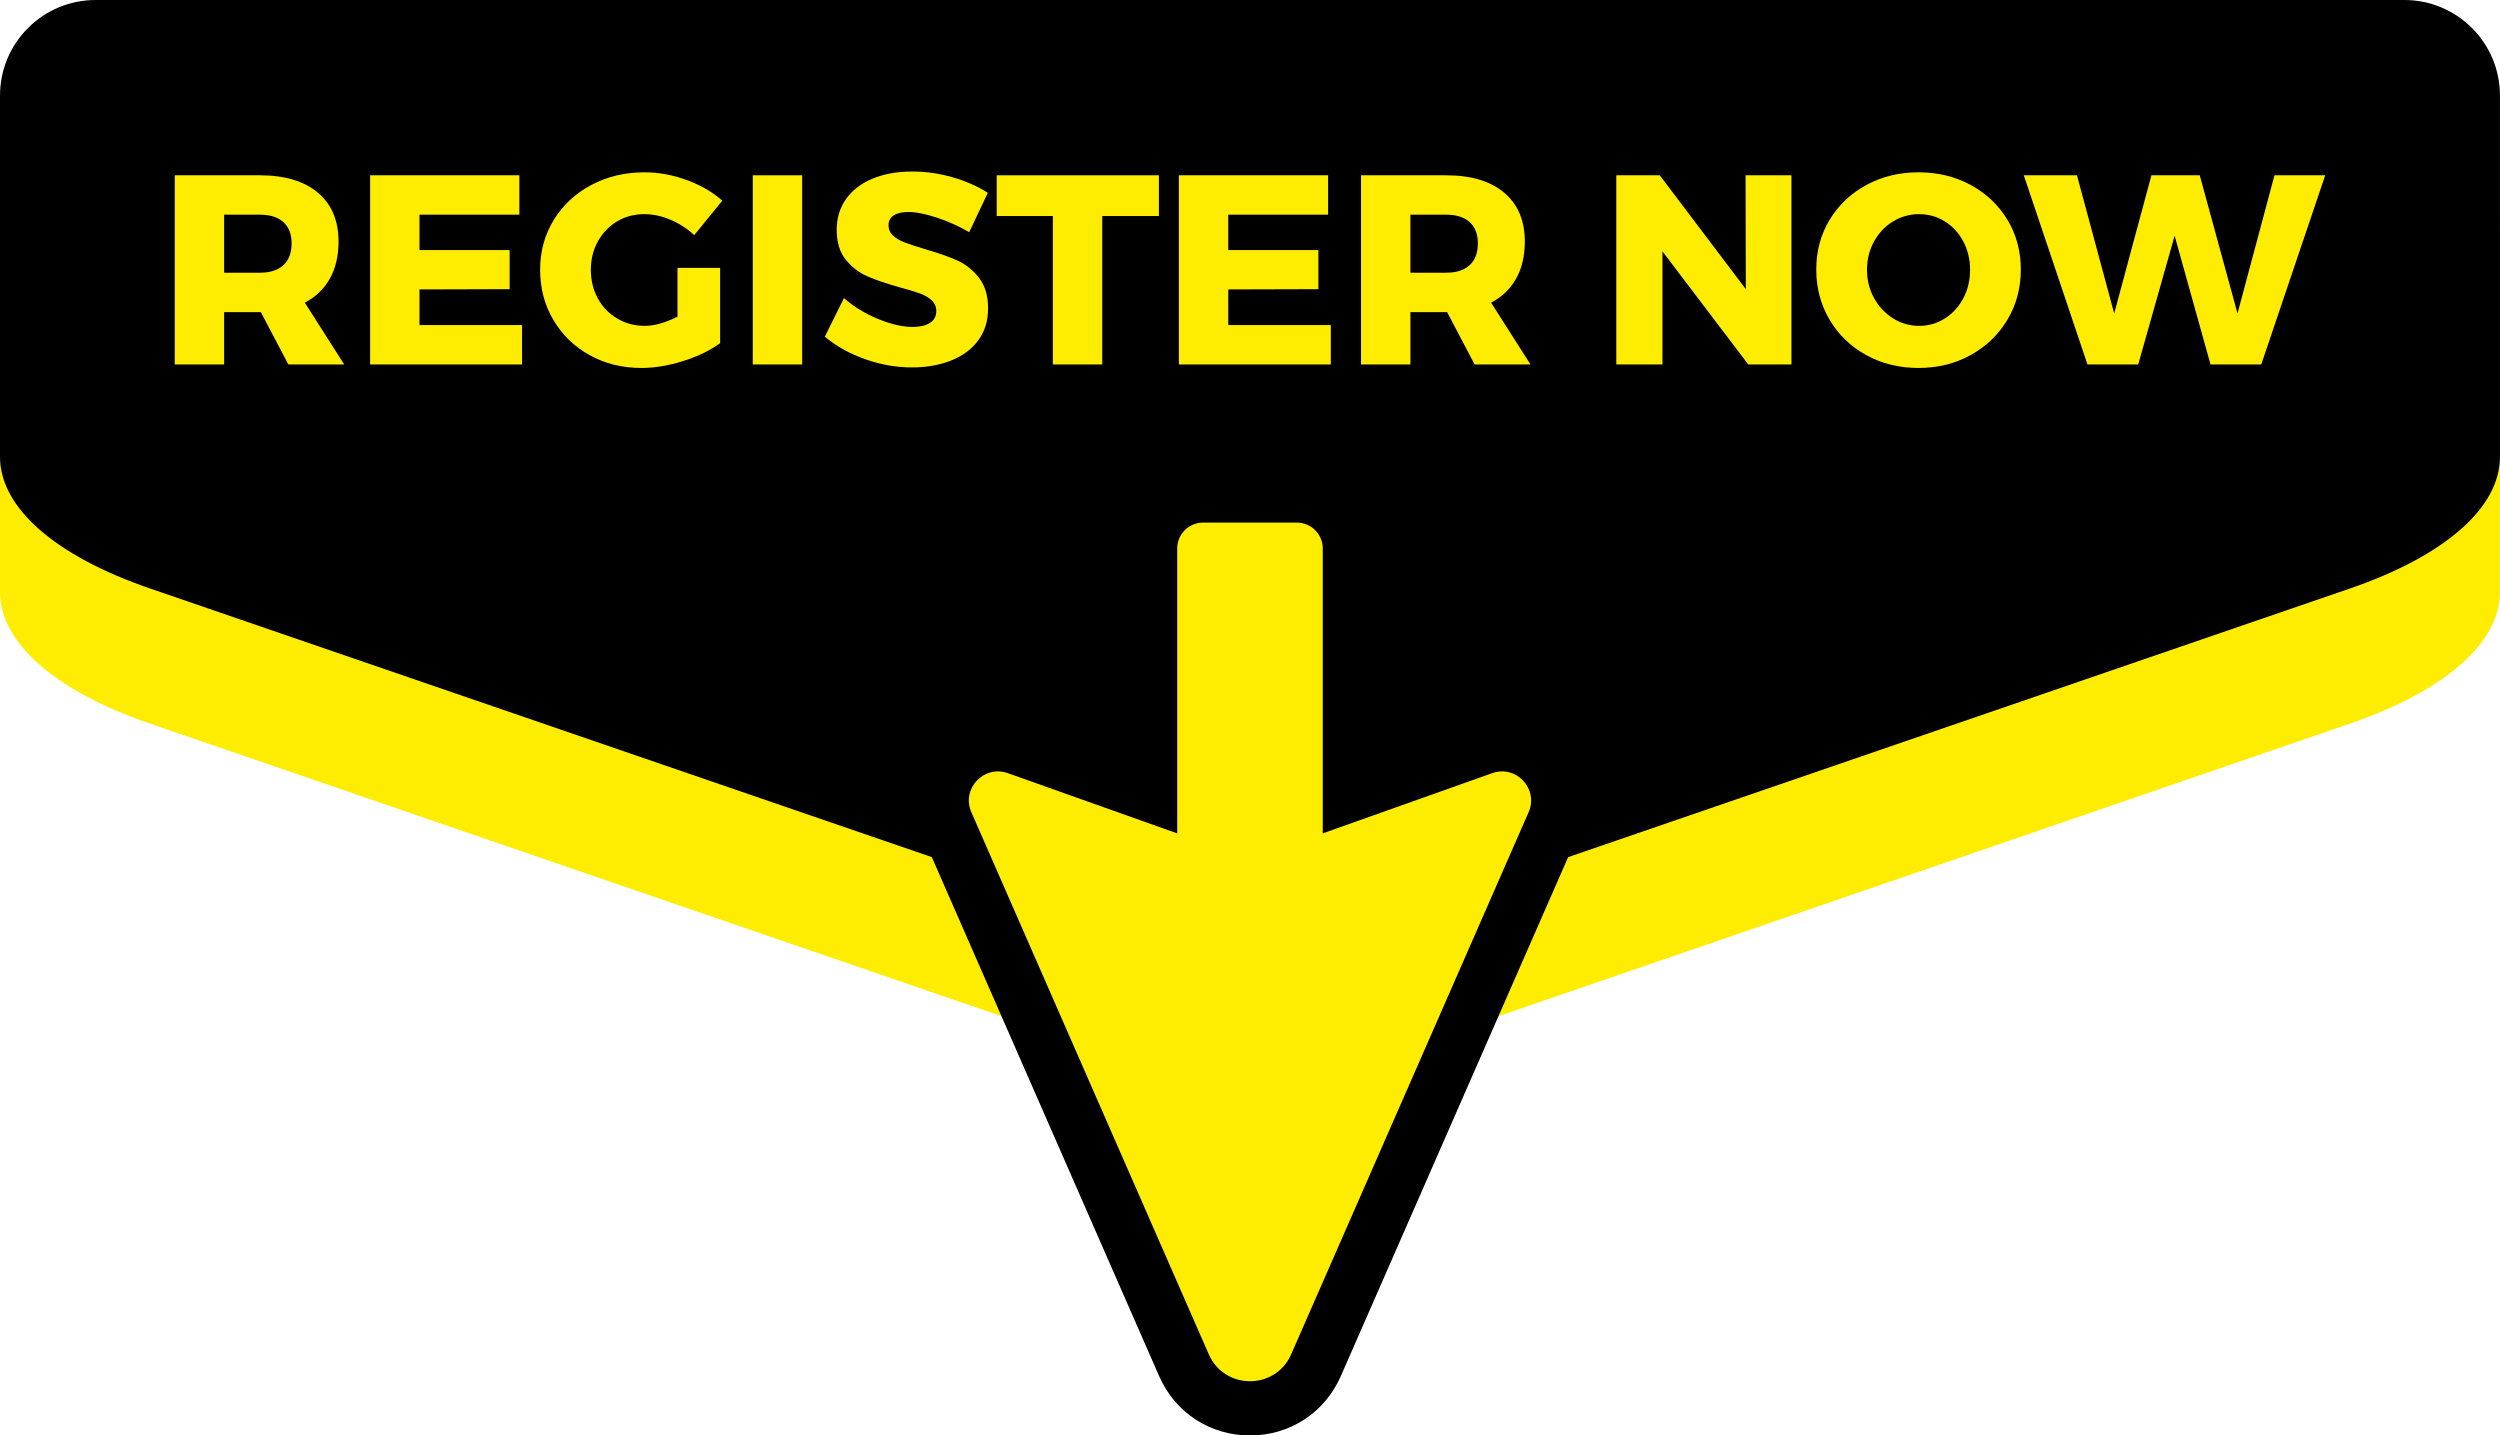
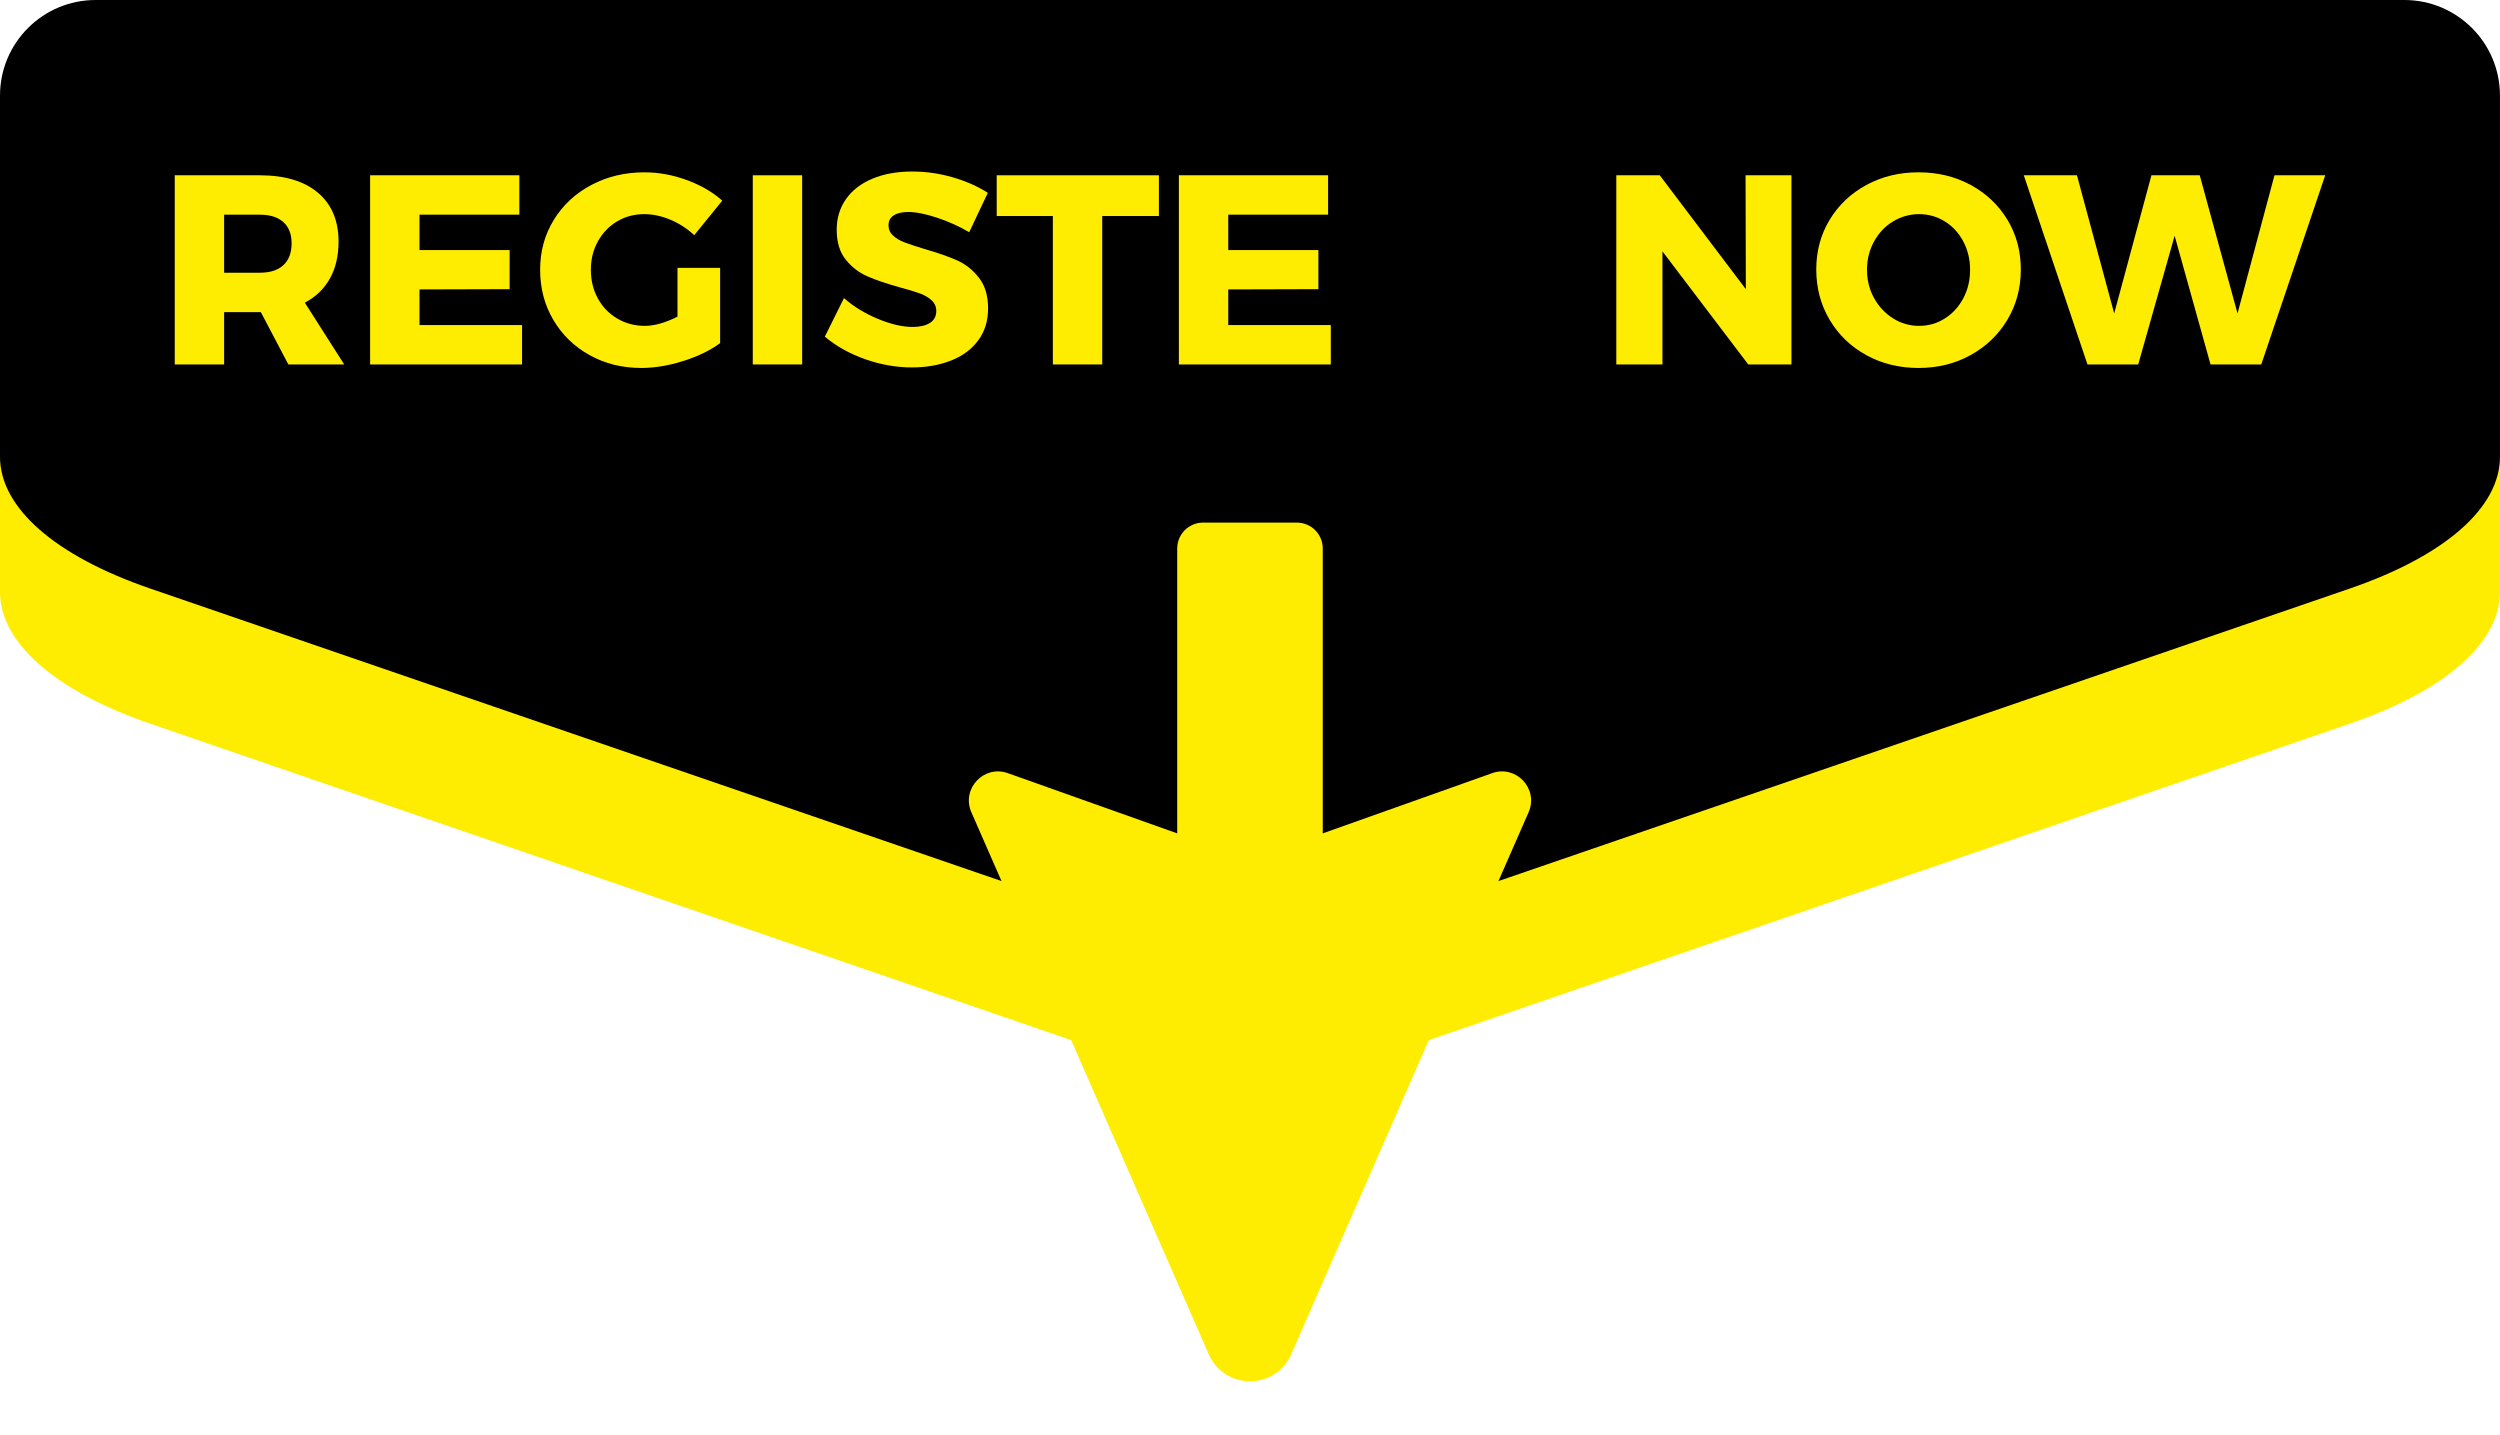
<svg xmlns="http://www.w3.org/2000/svg" fill="#000000" height="348.9" preserveAspectRatio="xMidYMid meet" version="1" viewBox="0.0 0.0 607.7 348.9" width="607.7" zoomAndPan="magnify">
  <g>
    <g id="change1_1">
      <path d="M584.444,32.844c12.839,0,23.246,10.408,23.246,23.246v87.802c0,12.348-13.353,24.065-36.513,32.019 L340.208,255.27c-20.461,7.036-52.264,7.036-72.725,0L36.513,175.911C13.353,167.957,0,156.24,0,143.892V56.09 c0-12.839,10.408-23.246,23.246-23.246H584.444z" fill="#feed00" />
    </g>
    <g id="change2_2">
      <path d="M584.444,0c12.839,0,23.246,10.408,23.246,23.246v87.802c0,12.348-13.353,24.065-36.513,32.019l-230.969,79.359 c-20.461,7.036-52.264,7.036-72.725,0L36.513,143.067C13.353,135.112,0,123.396,0,111.048V23.246C0,10.408,10.408,0,23.246,0 H584.444z" />
    </g>
    <g id="change2_1">
-       <path d="M385.366,194.578c-0.001,2.803-0.58,5.547-1.722,8.154l-57.71,131.758c-3.901,8.907-12.365,14.44-22.089,14.44 c-9.725,0-18.188-5.533-22.09-14.44l-57.71-131.758c-1.142-2.608-1.722-5.351-1.722-8.156c0-6.55,3.225-12.737,8.626-16.55 c5.348-3.774,12.24-4.712,18.437-2.509l23.589,8.386v-50.581c0-10.735,8.734-19.47,19.47-19.47h22.798 c10.736,0,19.47,8.735,19.47,19.47v50.581l23.59-8.386c6.196-2.203,13.089-1.265,18.437,2.51c5.4,3.812,8.625,9.999,8.625,16.549 C385.366,194.576,385.366,194.576,385.366,194.578z" />
-     </g>
+       </g>
    <g id="change3_2">
      <path d="M321.533,202.577v-69.256c0-3.473-2.816-6.289-6.289-6.289h-11.399h-11.399 c-3.473,0-6.289,2.816-6.289,6.289v69.256l-41.185-14.641c-5.841-2.077-11.34,3.828-8.853,9.507l57.71,131.759 c3.824,8.731,16.209,8.731,20.033,0l57.71-131.759c2.487-5.679-3.011-11.584-8.853-9.507L321.533,202.577z" fill="#feed00" />
    </g>
    <g fill="#feed00" id="change3_1">
      <path d="M70.094,88.592l-6.691-12.726h-0.262h-8.659v12.726H42.478V42.609h20.663 c6.078,0,10.791,1.41,14.136,4.231c3.345,2.82,5.018,6.789,5.018,11.905c0,3.455-0.7,6.44-2.099,8.954 c-1.4,2.516-3.434,4.472-6.101,5.871l9.577,15.021H70.094z M54.482,66.29h8.724c2.449,0,4.34-0.612,5.674-1.837 c1.333-1.224,2-2.995,2-5.313c0-2.23-0.667-3.946-2-5.149c-1.334-1.202-3.226-1.804-5.674-1.804h-8.724V66.29z" />
      <path d="M89.969,42.609h36.275v9.577h-24.271v8.594h21.909v9.511l-21.909,0.065v8.659H126.9v9.577H89.969V42.609z" />
      <path d="M164.684,65.109h10.364V83.41c-2.45,1.794-5.456,3.247-9.02,4.362c-3.565,1.115-6.943,1.673-10.135,1.673 c-4.636,0-8.823-1.038-12.562-3.115c-3.739-2.077-6.681-4.931-8.823-8.561c-2.144-3.63-3.214-7.696-3.214-12.201 c0-4.461,1.104-8.495,3.313-12.103c2.208-3.607,5.248-6.438,9.118-8.495c3.87-2.055,8.188-3.083,12.955-3.083 c3.411,0,6.822,0.623,10.233,1.87c3.411,1.246,6.297,2.919,8.659,5.018l-6.822,8.396c-1.663-1.574-3.575-2.82-5.74-3.739 c-2.165-0.918-4.296-1.377-6.396-1.377c-2.45,0-4.657,0.59-6.625,1.771c-1.968,1.181-3.521,2.8-4.657,4.854 c-1.138,2.056-1.706,4.352-1.706,6.888c0,2.581,0.568,4.909,1.706,6.986c1.137,2.077,2.711,3.706,4.723,4.887 c2.011,1.181,4.241,1.771,6.691,1.771c2.317,0,4.962-0.743,7.937-2.23V65.109z" />
      <path d="M182.984,42.609h12.004v45.983h-12.004V42.609z" />
      <path d="M227.754,52.908c-2.778-0.918-5.106-1.378-6.986-1.378c-1.487,0-2.657,0.274-3.509,0.82 c-0.853,0.548-1.279,1.345-1.279,2.395c0,1.006,0.371,1.848,1.115,2.525c0.743,0.679,1.662,1.225,2.755,1.64 c1.093,0.416,2.711,0.951,4.854,1.607c3.191,0.918,5.827,1.837,7.904,2.755c2.077,0.918,3.859,2.329,5.346,4.231 c1.486,1.901,2.23,4.384,2.23,7.444c0,3.062-0.81,5.675-2.427,7.839c-1.619,2.165-3.837,3.795-6.658,4.888 c-2.821,1.092-5.959,1.64-9.413,1.64c-3.805,0-7.599-0.667-11.381-2.001c-3.783-1.333-7.052-3.159-9.807-5.478l4.658-9.38 c2.317,2.056,5.061,3.739,8.232,5.051c3.17,1.313,5.979,1.968,8.429,1.968c1.792,0,3.203-0.328,4.231-0.983 c1.027-0.656,1.542-1.618,1.542-2.887c0-1.05-0.383-1.924-1.148-2.624c-0.766-0.698-1.728-1.256-2.886-1.673 c-1.159-0.415-2.788-0.906-4.887-1.476c-3.148-0.874-5.751-1.76-7.806-2.656c-2.056-0.896-3.815-2.252-5.28-4.067 c-1.466-1.814-2.197-4.23-2.197-7.248c0-2.843,0.754-5.335,2.263-7.479c1.509-2.142,3.651-3.793,6.429-4.952 c2.776-1.158,6.002-1.738,9.675-1.738c3.323,0,6.603,0.471,9.84,1.41c3.235,0.94,6.078,2.197,8.527,3.771l-4.526,9.577 C233.143,55.006,230.53,53.826,227.754,52.908z" />
      <path d="M242.282,42.609h39.424v9.905h-13.775v36.078h-12.004V52.514h-13.645V42.609z" />
      <path d="M286.56,42.609h36.275v9.577h-24.271v8.594h21.909v9.511l-21.909,0.065v8.659h24.927v9.577H286.56V42.609z" />
-       <path d="M358.453,88.592l-6.691-12.726H351.5h-8.659v12.726h-12.004V42.609H351.5 c6.078,0,10.791,1.41,14.136,4.231c3.345,2.82,5.018,6.789,5.018,11.905c0,3.455-0.7,6.44-2.099,8.954 c-1.4,2.516-3.434,4.472-6.101,5.871l9.577,15.021H358.453z M342.841,66.29h8.724c2.449,0,4.34-0.612,5.674-1.837 c1.333-1.224,2-2.995,2-5.313c0-2.23-0.667-3.946-2-5.149c-1.334-1.202-3.226-1.804-5.674-1.804h-8.724V66.29z" />
      <path d="M424.312,42.609h11.151v45.983h-10.496l-20.859-27.485v27.485h-11.217V42.609h10.561l20.926,27.682 L424.312,42.609z" />
      <path d="M479.051,44.97c3.782,2.057,6.757,4.877,8.922,8.462c2.164,3.587,3.247,7.609,3.247,12.07 c0,4.505-1.083,8.571-3.247,12.201c-2.165,3.63-5.14,6.494-8.922,8.593c-3.783,2.099-8.014,3.148-12.692,3.148 c-4.681,0-8.911-1.038-12.693-3.115c-3.783-2.077-6.756-4.941-8.921-8.594c-2.165-3.65-3.247-7.729-3.247-12.233 c0-4.461,1.082-8.483,3.247-12.07c2.165-3.585,5.138-6.405,8.921-8.462c3.782-2.055,8.013-3.083,12.693-3.083 C471.038,41.887,475.268,42.916,479.051,44.97z M460.16,53.826c-1.946,1.181-3.488,2.811-4.624,4.888 c-1.138,2.077-1.706,4.361-1.706,6.854c0,2.537,0.579,4.844,1.738,6.921c1.158,2.077,2.7,3.717,4.625,4.919 c1.924,1.204,4.022,1.805,6.297,1.805c2.273,0,4.362-0.601,6.265-1.805c1.902-1.202,3.399-2.842,4.493-4.919 c1.093-2.077,1.64-4.384,1.64-6.921c0-2.493-0.547-4.777-1.64-6.854c-1.094-2.077-2.591-3.707-4.493-4.888 s-3.991-1.771-6.265-1.771C464.215,52.055,462.105,52.645,460.16,53.826z" />
      <path d="M552.88,42.609h12.333l-15.547,45.983h-12.332l-8.725-31.29l-8.855,31.29h-12.332l-15.48-45.983h12.922 l9.053,33.586l9.053-33.586h11.741l9.184,33.586L552.88,42.609z" />
    </g>
  </g>
</svg>